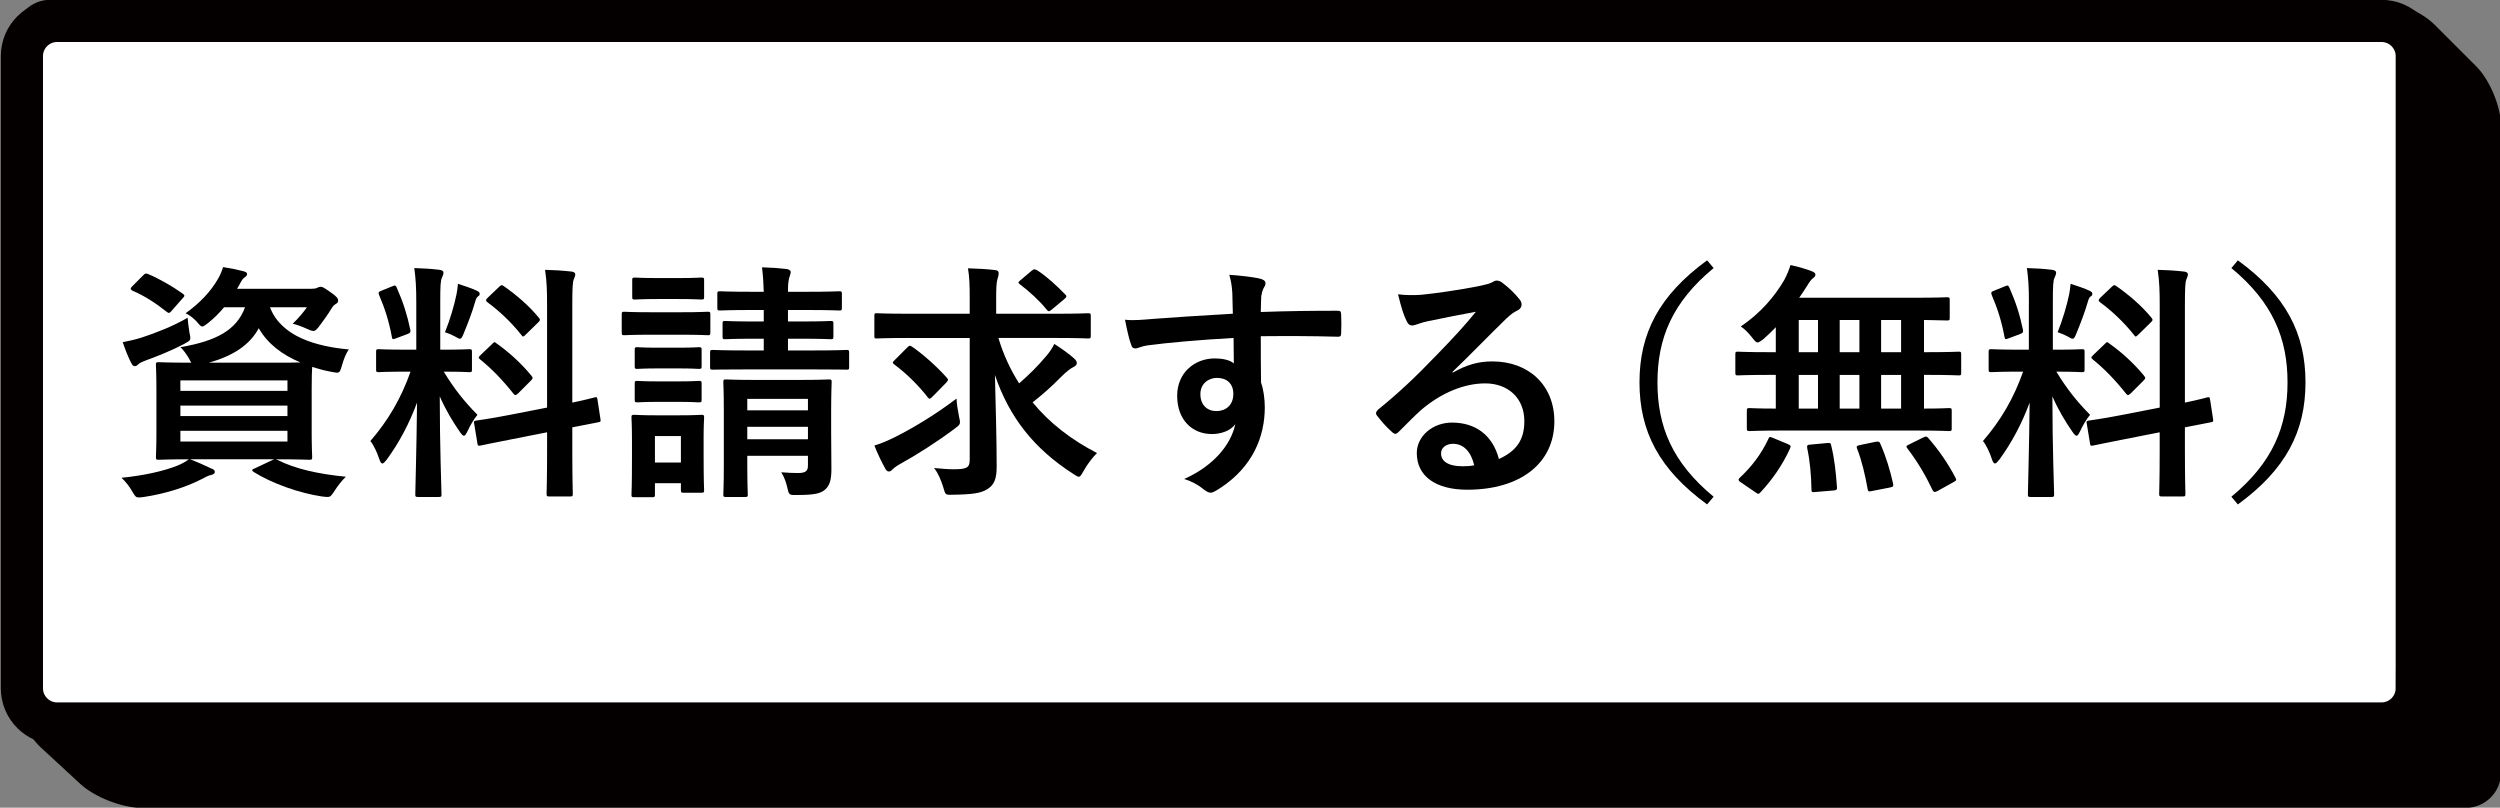
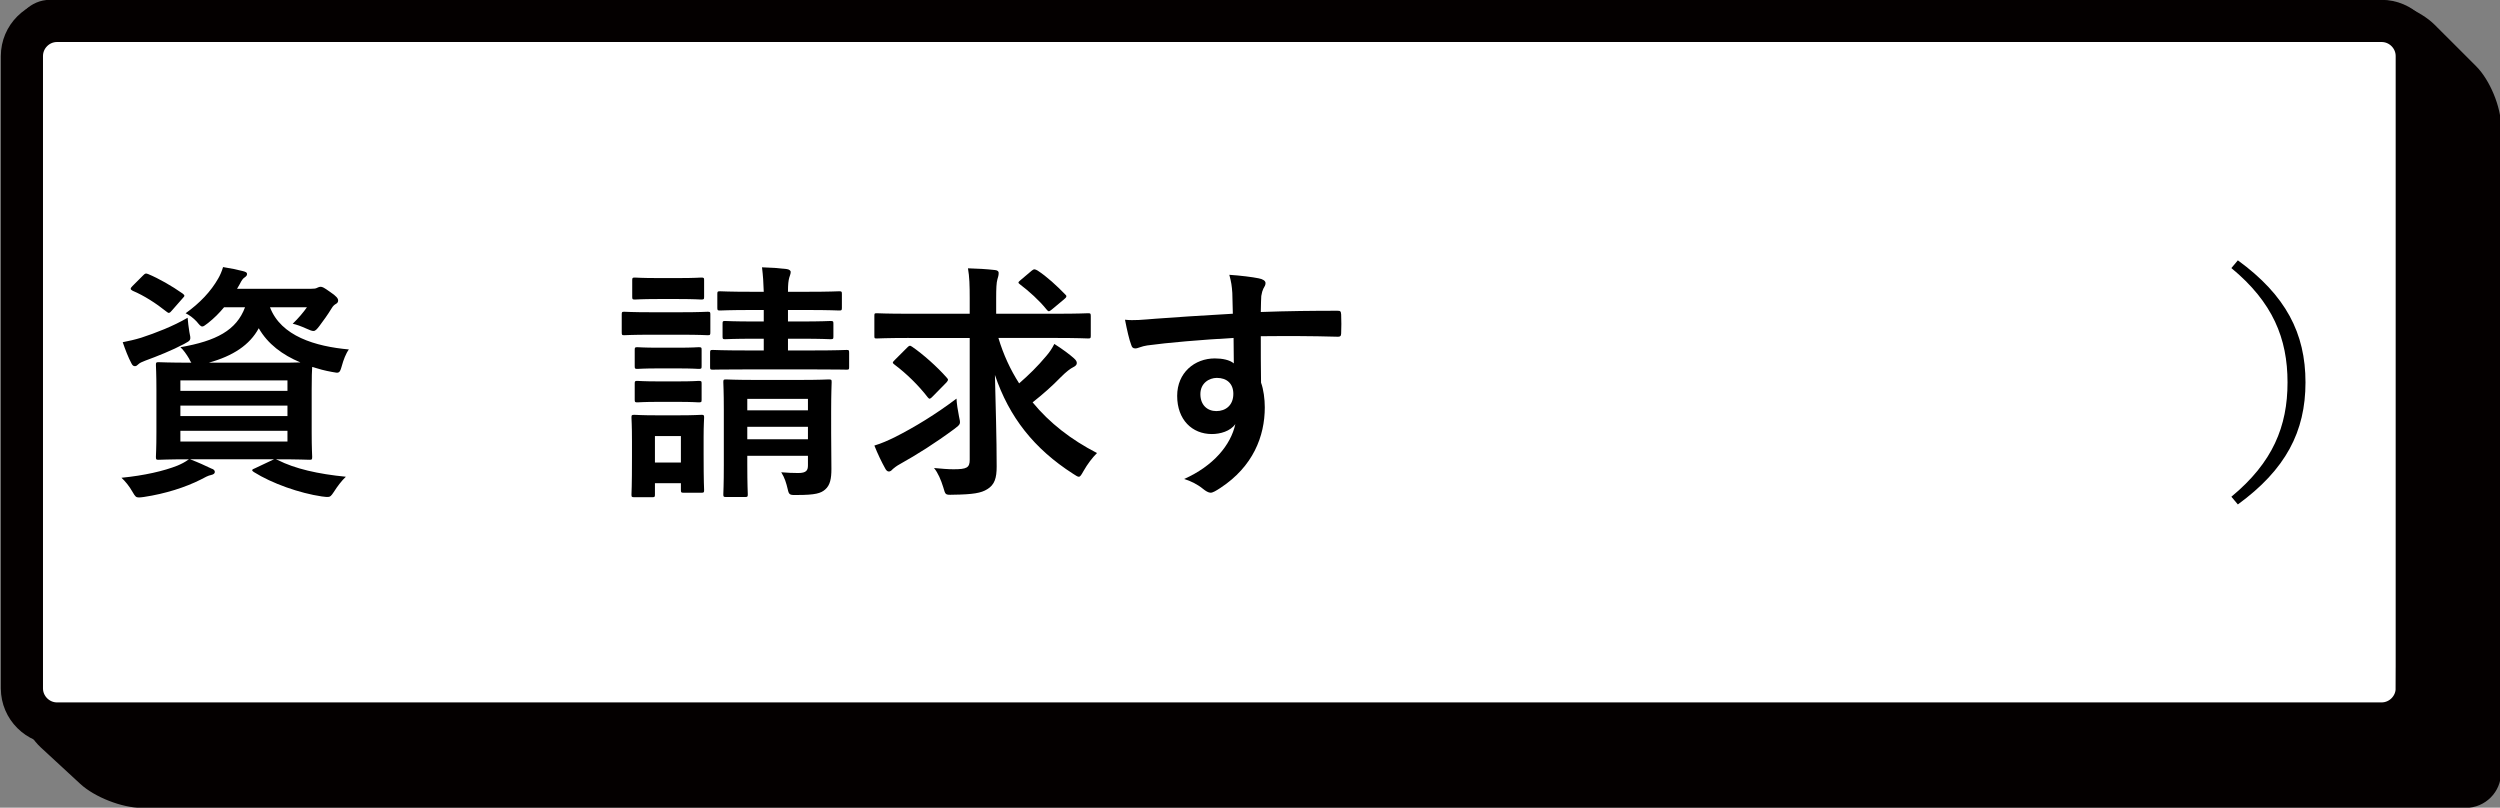
<svg xmlns="http://www.w3.org/2000/svg" version="1.1" id="レイヤー_1" x="0px" y="0px" width="170.25px" height="55px" viewBox="0 0 170.25 55" enable-background="new 0 0 170.25 55" xml:space="preserve">
  <rect x="0" y="0" width="170.25" height="55" fill="#808080" stroke="none" />
  <g id="btn_x5F_base">
    <g>
      <path fill="#040000" d="M170.32,52.619c0,1.314-1.075,2.395-2.394,2.395H9.626c-1.317,0-3.184-0.732-4.15-1.623l-2.704-2.496    c-0.968-0.894-1.757-2.703-1.757-4.015V2.381c0-1.315,1.076-2.393,2.392-2.393H161.71c1.315,0,3.153,0.763,4.084,1.694    l2.837,2.835c0.93,0.932,1.691,2.77,1.691,4.085v44.017H170.32z M6.754,46.398c0,1.314,1.077,2.393,2.392,2.393h152.562    c1.315,0,2.392-1.077,2.392-2.393V9.08c0-1.315-1.076-2.39-2.392-2.39H9.146c-1.314,0-2.392,1.075-2.392,2.39V46.398z" />
      <path fill="#FFFFFF" d="M164.58,46.88c0,1.312-1.078,2.39-2.395,2.39H3.884c-1.314,0-2.392-1.078-2.392-2.39V3.817    c0-1.317,1.077-2.392,2.392-2.392h158.302c1.315,0,2.395,1.075,2.395,2.392V46.88z" />
      <path fill="none" stroke="#040000" stroke-width="2.871" stroke-miterlimit="10" d="M164.58,46.88c0,1.312-1.078,2.39-2.395,2.39    H3.884c-1.314,0-2.392-1.078-2.392-2.39V3.817c0-1.317,1.077-2.392,2.392-2.392h158.302c1.315,0,2.395,1.075,2.395,2.392V46.88z" />
    </g>
  </g>
  <g id="document">
    <g>
      <path d="M18.913,31.327c1.173,0.595,2.737,0.952,4.641,1.139c-0.289,0.272-0.561,0.63-0.833,1.054    c-0.17,0.256-0.238,0.323-0.391,0.323c-0.068,0-0.17,0-0.408-0.034c-1.513-0.221-3.4-0.884-4.641-1.666    c-0.153-0.102-0.153-0.17,0.085-0.254l1.292-0.611h-5.711c0.612,0.236,0.969,0.406,1.445,0.629    c0.17,0.051,0.238,0.136,0.238,0.236c0,0.104-0.102,0.172-0.255,0.205c-0.187,0.033-0.408,0.152-0.697,0.307    c-1.037,0.525-2.414,0.969-3.875,1.188c-0.136,0.017-0.255,0.034-0.34,0.034c-0.204,0-0.255-0.068-0.425-0.357    c-0.238-0.424-0.51-0.748-0.765-0.984c1.546-0.153,2.89-0.459,3.824-0.833c0.238-0.103,0.493-0.222,0.765-0.425    c-1.411,0-1.955,0.033-2.057,0.033c-0.17,0-0.187-0.018-0.187-0.203c0-0.104,0.034-0.578,0.034-1.666v-2.907    c0-1.105-0.034-1.564-0.034-1.683c0-0.17,0.017-0.187,0.187-0.187c0.119,0,0.68,0.034,2.227,0.034    c-0.051-0.068-0.102-0.153-0.153-0.272c-0.17-0.289-0.408-0.629-0.595-0.782c2.448-0.425,3.825-1.156,4.403-2.72h-1.428    c-0.323,0.391-0.68,0.748-1.088,1.071c-0.204,0.153-0.306,0.238-0.391,0.238c-0.119,0-0.204-0.119-0.391-0.34    c-0.221-0.238-0.493-0.442-0.748-0.561c0.969-0.697,1.717-1.479,2.227-2.38c0.119-0.204,0.238-0.476,0.323-0.765    c0.527,0.085,0.952,0.17,1.343,0.272c0.204,0.051,0.289,0.102,0.289,0.187c0,0.102-0.034,0.153-0.153,0.238    c-0.136,0.085-0.221,0.221-0.34,0.459l-0.187,0.323h5.031c0.221,0,0.34-0.017,0.425-0.068c0.068-0.034,0.153-0.068,0.238-0.068    c0.119,0,0.221,0.051,0.629,0.34c0.459,0.306,0.561,0.459,0.561,0.595c0,0.102-0.051,0.17-0.136,0.221    c-0.119,0.068-0.204,0.136-0.306,0.306c-0.289,0.476-0.544,0.816-0.833,1.207c-0.187,0.238-0.272,0.34-0.408,0.34    c-0.102,0-0.238-0.051-0.459-0.153c-0.374-0.17-0.714-0.289-0.952-0.34c0.374-0.357,0.748-0.799,0.969-1.122h-2.516    c0.748,1.972,3.094,2.668,5.372,2.873c-0.204,0.272-0.374,0.731-0.476,1.105c-0.153,0.527-0.17,0.527-0.68,0.425    c-0.476-0.085-0.918-0.204-1.343-0.34c-0.017,0.221-0.034,0.697-0.034,1.547v2.907c0,1.088,0.034,1.562,0.034,1.666    c0,0.187-0.017,0.203-0.187,0.203c-0.102,0-0.697-0.033-2.277-0.033L18.913,31.327z M12.896,22.607    c0.119,0.561,0.119,0.561-0.357,0.816c-0.833,0.442-1.818,0.833-2.651,1.139c-0.221,0.085-0.374,0.153-0.459,0.238    c-0.085,0.085-0.153,0.136-0.238,0.136c-0.102,0-0.17-0.051-0.238-0.187c-0.221-0.408-0.425-0.952-0.595-1.445    c0.425-0.085,0.816-0.17,1.258-0.306c0.986-0.323,2.176-0.782,3.162-1.36C12.794,21.927,12.845,22.267,12.896,22.607z     M9.734,18.766c0.153-0.153,0.187-0.17,0.357-0.102c0.73,0.306,1.598,0.799,2.346,1.326c0.085,0.068,0.119,0.102,0.119,0.153    c0,0.034-0.034,0.085-0.119,0.17l-0.731,0.833c-0.153,0.187-0.221,0.204-0.357,0.085c-0.748-0.595-1.547-1.105-2.312-1.428    c-0.085-0.051-0.136-0.085-0.136-0.136s0.034-0.102,0.119-0.187L9.734,18.766z M12.284,25.905v0.714h7.292v-0.714H12.284z     M19.576,28.336v-0.714h-7.292v0.714H19.576z M19.576,29.338h-7.292v0.73h7.292V29.338z M18.726,24.698    c0.816,0,1.36,0,1.734-0.017c-1.224-0.51-2.227-1.258-2.839-2.329c-0.612,1.139-1.75,1.887-3.399,2.346H18.726z" />
-       <path d="M28.349,20.652c0-1.088-0.034-1.632-0.136-2.397c0.629,0.017,1.139,0.051,1.717,0.119c0.17,0.017,0.272,0.102,0.272,0.17    c0,0.153-0.051,0.238-0.102,0.357c-0.102,0.204-0.119,0.561-0.119,1.717v3.196h0.136c1.309,0,1.734-0.034,1.836-0.034    c0.17,0,0.187,0.017,0.187,0.187v1.207c0,0.153-0.017,0.17-0.187,0.17c-0.102,0-0.51-0.034-1.734-0.034    c0.714,1.173,1.377,2.006,2.295,2.94c-0.255,0.307-0.493,0.715-0.68,1.122c-0.102,0.204-0.17,0.306-0.238,0.306    c-0.068,0-0.153-0.084-0.272-0.254c-0.493-0.715-0.969-1.497-1.377-2.431c0,3.366,0.119,6.409,0.119,6.664    c0,0.17-0.017,0.187-0.204,0.187h-1.394c-0.17,0-0.187-0.017-0.187-0.187c0-0.255,0.085-3.062,0.119-6.239    c-0.51,1.377-1.19,2.686-2.057,3.875c-0.136,0.17-0.221,0.271-0.306,0.271c-0.068,0-0.136-0.084-0.204-0.289    c-0.153-0.476-0.408-1.002-0.612-1.24c1.224-1.41,2.108-2.94,2.737-4.726h-0.306c-1.326,0-1.75,0.034-1.853,0.034    c-0.17,0-0.187-0.017-0.187-0.17v-1.207c0-0.17,0.017-0.187,0.187-0.187c0.102,0,0.527,0.034,1.853,0.034h0.697V20.652z     M26.717,19.496c0.204-0.085,0.221-0.068,0.306,0.102c0.442,1.003,0.714,1.87,0.918,2.856c0.034,0.17,0,0.221-0.221,0.306    l-0.731,0.272c-0.255,0.102-0.272,0.085-0.306-0.102c-0.187-1.02-0.476-1.938-0.867-2.839c-0.068-0.187-0.034-0.221,0.187-0.306    L26.717,19.496z M31.085,20.057c0.034-0.17,0.085-0.476,0.102-0.731c0.459,0.153,0.986,0.323,1.292,0.476    c0.136,0.068,0.187,0.119,0.187,0.204s-0.034,0.136-0.102,0.17c-0.102,0.068-0.153,0.187-0.204,0.374    c-0.204,0.697-0.459,1.377-0.782,2.159c-0.102,0.255-0.153,0.357-0.255,0.357c-0.068,0-0.17-0.051-0.34-0.153    c-0.255-0.136-0.527-0.238-0.68-0.289C30.661,21.74,30.933,20.788,31.085,20.057z M37.256,27.757v-6.799    c0-1.207-0.017-1.734-0.136-2.583c0.646,0.017,1.207,0.051,1.802,0.119c0.153,0.017,0.255,0.085,0.255,0.187    c0,0.119-0.051,0.204-0.102,0.34c-0.085,0.204-0.102,0.629-0.102,1.887v6.51c0.986-0.204,1.377-0.323,1.53-0.357    s0.153-0.017,0.187,0.17l0.204,1.326c0.017,0.152,0.017,0.17-0.17,0.203c-0.119,0.035-0.578,0.104-1.751,0.342v1.58    c0,1.887,0.034,2.855,0.034,2.94c0,0.17-0.017,0.187-0.187,0.187h-1.411c-0.17,0-0.187-0.017-0.187-0.187    c0-0.103,0.034-1.037,0.034-2.924v-1.259l-2.329,0.459c-1.479,0.289-2.023,0.408-2.193,0.442c-0.17,0.033-0.204,0.017-0.221-0.137    l-0.221-1.343c-0.034-0.188-0.017-0.188,0.153-0.221c0.17-0.035,0.731-0.086,2.21-0.375L37.256,27.757z M33.517,23.423    c0.085-0.085,0.119-0.119,0.153-0.119c0.051,0,0.085,0.034,0.17,0.102c0.782,0.544,1.666,1.343,2.346,2.176    c0.119,0.153,0.119,0.187-0.051,0.357l-0.833,0.833c-0.187,0.17-0.221,0.17-0.34,0.034c-0.697-0.884-1.462-1.683-2.244-2.312    c-0.068-0.068-0.119-0.102-0.119-0.136c0-0.051,0.051-0.102,0.136-0.187L33.517,23.423z M33.976,19.547    c0.153-0.136,0.17-0.17,0.323-0.068c0.85,0.595,1.717,1.326,2.397,2.159c0.102,0.119,0.102,0.187-0.051,0.323l-0.816,0.799    c-0.187,0.187-0.221,0.204-0.323,0.051c-0.697-0.884-1.564-1.683-2.312-2.227c-0.119-0.085-0.136-0.17,0.034-0.323L33.976,19.547z    " />
      <path d="M46.369,21.264c1.292,0,1.717-0.034,1.819-0.034c0.17,0,0.187,0.017,0.187,0.187v1.207c0,0.187-0.017,0.204-0.187,0.204    c-0.102,0-0.527-0.034-1.819-0.034h-2.04c-1.292,0-1.717,0.034-1.819,0.034c-0.153,0-0.17-0.017-0.17-0.204v-1.207    c0-0.17,0.017-0.187,0.17-0.187c0.102,0,0.527,0.034,1.819,0.034H46.369z M47.916,30.919c0,1.972,0.034,2.347,0.034,2.448    c0,0.17-0.017,0.188-0.187,0.188h-1.207c-0.17,0-0.187-0.018-0.187-0.188v-0.459h-1.768v0.765c0,0.17-0.017,0.187-0.187,0.187    h-1.207c-0.187,0-0.204-0.017-0.204-0.187c0-0.103,0.034-0.493,0.034-2.55v-1.088c0-1.07-0.034-1.479-0.034-1.598    c0-0.17,0.017-0.188,0.204-0.188c0.102,0,0.459,0.034,1.547,0.034h1.445c1.105,0,1.445-0.034,1.564-0.034    c0.17,0,0.187,0.019,0.187,0.188c0,0.102-0.034,0.51-0.034,1.309V30.919z M46.216,18.936c1.105,0,1.428-0.034,1.53-0.034    c0.187,0,0.204,0.017,0.204,0.187v1.122c0,0.17-0.017,0.187-0.204,0.187c-0.102,0-0.425-0.034-1.53-0.034h-1.428    c-1.105,0-1.445,0.034-1.547,0.034c-0.17,0-0.187-0.017-0.187-0.187v-1.122c0-0.17,0.017-0.187,0.187-0.187    c0.102,0,0.442,0.034,1.547,0.034H46.216z M46.148,23.678c1.037,0,1.343-0.034,1.428-0.034c0.187,0,0.204,0.017,0.204,0.187v1.104    c0,0.17-0.017,0.187-0.204,0.187c-0.085,0-0.391-0.034-1.428-0.034h-1.292c-1.037,0-1.343,0.034-1.445,0.034    c-0.17,0-0.187-0.017-0.187-0.187v-1.104c0-0.17,0.017-0.187,0.187-0.187c0.102,0,0.408,0.034,1.445,0.034H46.148z M46.148,25.973    c1.037,0,1.343-0.034,1.428-0.034c0.187,0,0.204,0.017,0.204,0.187v1.088c0,0.17-0.017,0.187-0.204,0.187    c-0.085,0-0.391-0.034-1.428-0.034h-1.292c-1.037,0-1.343,0.034-1.445,0.034c-0.17,0-0.187-0.017-0.187-0.187v-1.088    c0-0.17,0.017-0.187,0.187-0.187c0.102,0,0.408,0.034,1.445,0.034H46.148z M44.601,29.695v1.802h1.768v-1.802H44.601z     M53.661,23.066v0.799h1.734c1.615,0,2.159-0.034,2.261-0.034c0.153,0,0.17,0.017,0.17,0.204v0.969c0,0.153-0.017,0.17-0.17,0.17    c-0.102,0-0.646-0.017-2.261-0.017h-4.573c-1.615,0-2.176,0.017-2.278,0.017c-0.17,0-0.187-0.017-0.187-0.17v-0.969    c0-0.187,0.017-0.204,0.187-0.204c0.102,0,0.663,0.034,2.278,0.034h1.19v-0.799h-0.595c-1.445,0-1.938,0.034-2.04,0.034    c-0.153,0-0.17-0.017-0.17-0.187v-0.867c0-0.17,0.017-0.187,0.17-0.187c0.102,0,0.595,0.034,2.04,0.034h0.595v-0.782h-0.833    c-1.53,0-2.04,0.034-2.142,0.034c-0.17,0-0.187-0.017-0.187-0.187v-0.935c0-0.17,0.017-0.187,0.187-0.187    c0.102,0,0.612,0.034,2.142,0.034h0.833c-0.017-0.612-0.051-1.104-0.119-1.666c0.646,0.017,1.105,0.051,1.683,0.119    c0.17,0.017,0.272,0.119,0.272,0.187c0,0.153-0.068,0.272-0.102,0.408c-0.051,0.187-0.085,0.425-0.085,0.952h1.326    c1.53,0,2.057-0.034,2.159-0.034c0.17,0,0.187,0.017,0.187,0.187v0.935c0,0.17-0.017,0.187-0.187,0.187    c-0.102,0-0.629-0.034-2.159-0.034h-1.326v0.782h0.85c1.461,0,1.938-0.034,2.04-0.034c0.187,0,0.204,0.017,0.204,0.187v0.867    c0,0.17-0.017,0.187-0.204,0.187c-0.102,0-0.578-0.034-2.023-0.034H53.661z M56.602,29.508c0,0.852,0.017,1.836,0.017,2.432    c0,0.646-0.085,1.104-0.425,1.395c-0.289,0.255-0.663,0.374-1.904,0.374c-0.527,0.017-0.561-0.019-0.646-0.392    c-0.102-0.426-0.204-0.781-0.442-1.155c0.374,0.034,0.85,0.051,1.156,0.051c0.561,0,0.663-0.187,0.663-0.526v-0.646H50.89v0.595    c0,1.36,0.034,1.938,0.034,2.023c0,0.17-0.017,0.187-0.187,0.187h-1.292c-0.17,0-0.187-0.017-0.187-0.187    c0-0.103,0.034-0.612,0.034-1.989v-3.791c0-1.207-0.034-1.734-0.034-1.853c0-0.17,0.017-0.187,0.187-0.187    c0.119,0,0.612,0.034,2.04,0.034h2.924c1.445,0,1.92-0.034,2.022-0.034c0.187,0,0.204,0.017,0.204,0.187    c0,0.102-0.034,0.748-0.034,1.99L56.602,29.508L56.602,29.508z M50.89,27.163v0.782h4.131v-0.782H50.89z M55.021,29.916v-0.85    H50.89v0.85H55.021z" />
      <path d="M61.89,23.015c-1.547,0-2.074,0.034-2.176,0.034c-0.17,0-0.17-0.017-0.17-0.187v-1.326c0-0.187,0-0.204,0.17-0.204    c0.102,0,0.629,0.034,2.176,0.034h4.147v-1.037c0-0.901-0.017-1.479-0.119-2.057c0.629,0.017,1.258,0.051,1.853,0.119    c0.17,0.017,0.238,0.102,0.238,0.187c0,0.153-0.034,0.289-0.085,0.442c-0.068,0.221-0.085,0.646-0.085,1.275v1.071h4.08    c1.547,0,2.074-0.034,2.176-0.034c0.17,0,0.187,0.017,0.187,0.204v1.326c0,0.17-0.017,0.187-0.187,0.187    c-0.102,0-0.629-0.034-2.176-0.034h-3.927c0.34,1.139,0.816,2.159,1.411,3.093c0.646-0.561,1.258-1.156,1.853-1.87    c0.221-0.255,0.391-0.51,0.544-0.816c0.561,0.357,1.02,0.697,1.326,0.969c0.17,0.153,0.204,0.238,0.204,0.34    c0,0.119-0.102,0.204-0.238,0.272c-0.204,0.102-0.459,0.289-0.867,0.697c-0.578,0.595-1.173,1.122-1.904,1.7    c1.156,1.411,2.635,2.55,4.385,3.452c-0.323,0.321-0.646,0.746-0.918,1.224c-0.153,0.271-0.221,0.391-0.323,0.391    c-0.085,0-0.204-0.085-0.391-0.204c-2.651-1.699-4.352-3.857-5.32-6.73c0.051,2.159,0.119,4.3,0.119,6.238    c0,0.781-0.136,1.24-0.646,1.547c-0.408,0.256-0.952,0.356-2.346,0.373c-0.527,0.019-0.493,0-0.646-0.51    c-0.153-0.492-0.357-0.984-0.629-1.309c0.544,0.051,0.969,0.085,1.326,0.085c0.901,0,1.105-0.103,1.105-0.646v-8.295H61.89z     M65.307,28.354c0.119,0.525,0.119,0.525-0.306,0.85c-1.309,0.97-2.55,1.751-3.706,2.396c-0.255,0.137-0.408,0.271-0.493,0.34    c-0.102,0.119-0.187,0.17-0.272,0.17c-0.102,0-0.187-0.084-0.255-0.221c-0.221-0.392-0.51-0.986-0.73-1.547    c0.51-0.152,0.952-0.357,1.376-0.562c1.377-0.695,2.822-1.58,4.216-2.634C65.154,27.485,65.222,27.944,65.307,28.354z     M61.771,23.678c0.153-0.153,0.187-0.17,0.34-0.068c0.748,0.51,1.717,1.377,2.346,2.091c0.068,0.068,0.102,0.119,0.102,0.17    c0,0.034-0.034,0.085-0.102,0.17l-0.935,0.952c-0.17,0.17-0.221,0.221-0.34,0.068c-0.612-0.799-1.461-1.632-2.261-2.227    c-0.085-0.068-0.119-0.102-0.119-0.136c0-0.051,0.051-0.102,0.153-0.204L61.771,23.678z M70.27,18.425    c0.153-0.119,0.204-0.102,0.391,0c0.629,0.408,1.309,1.037,1.887,1.632c0.102,0.085,0.119,0.17-0.102,0.34l-0.816,0.68    c-0.085,0.068-0.153,0.119-0.204,0.119c-0.051,0-0.102-0.051-0.17-0.136c-0.476-0.595-1.173-1.224-1.802-1.7    c-0.136-0.102-0.136-0.136,0.051-0.289L70.27,18.425z" />
      <path d="M83.921,19.955c-0.034-0.493-0.068-0.731-0.204-1.241c0.765,0.051,1.581,0.153,1.989,0.238    c0.289,0.051,0.476,0.17,0.476,0.323c0,0.136-0.051,0.221-0.152,0.391c-0.051,0.102-0.103,0.272-0.137,0.493    c-0.017,0.221-0.017,0.442-0.033,1.088c1.834-0.068,3.586-0.085,5.218-0.085c0.204,0,0.237,0.034,0.255,0.255    c0.018,0.425,0.018,0.867,0,1.292c0,0.187-0.085,0.238-0.288,0.221c-1.769-0.051-3.418-0.051-5.185-0.034    c0,1.037,0,2.125,0.017,3.162c0.17,0.459,0.255,1.122,0.255,1.683c0,1.973-0.799,4.028-3.026,5.489    c-0.289,0.188-0.51,0.324-0.663,0.324c-0.153,0-0.34-0.119-0.51-0.256c-0.391-0.322-0.85-0.544-1.292-0.68    c1.989-0.885,3.179-2.312,3.485-3.74c-0.34,0.493-1.037,0.68-1.598,0.68c-1.343,0-2.363-0.969-2.363-2.6    c0-1.581,1.19-2.55,2.566-2.55c0.51,0,1.02,0.102,1.292,0.34c0-0.595-0.017-1.173-0.017-1.734    c-2.142,0.119-4.539,0.323-5.881,0.51c-0.374,0.051-0.646,0.204-0.799,0.204c-0.17,0-0.238-0.068-0.289-0.238    c-0.136-0.34-0.289-1.02-0.425-1.717c0.629,0.068,1.173,0,2.074-0.068c1.037-0.085,3.229-0.221,5.27-0.34    C83.938,20.839,83.938,20.414,83.921,19.955z M81.746,26.839c0,0.748,0.476,1.156,1.088,1.156c0.629,0,1.156-0.391,1.156-1.173    c0-0.697-0.442-1.088-1.122-1.088C82.341,25.735,81.746,26.092,81.746,26.839z" />
-       <path d="M98.934,25.378c0.95-0.544,1.75-0.765,2.701-0.765c2.481,0,4.217,1.632,4.217,4.081c0,2.839-2.295,4.656-5.934,4.656    c-2.143,0-3.434-0.918-3.434-2.498c0-1.139,1.07-2.074,2.396-2.074c1.599,0,2.771,0.851,3.196,2.481    c1.189-0.544,1.732-1.292,1.732-2.583c0-1.547-1.088-2.567-2.668-2.567c-1.41,0-2.976,0.629-4.353,1.802    c-0.492,0.442-0.97,0.935-1.479,1.444c-0.119,0.119-0.203,0.188-0.289,0.188c-0.067,0-0.151-0.052-0.254-0.153    c-0.356-0.306-0.731-0.748-1.004-1.104c-0.102-0.136-0.051-0.255,0.086-0.391c1.324-1.071,2.498-2.159,4.027-3.757    c1.055-1.088,1.854-1.938,2.635-2.907c-1.02,0.187-2.227,0.425-3.279,0.646c-0.223,0.051-0.442,0.102-0.715,0.204    c-0.086,0.034-0.256,0.085-0.34,0.085c-0.17,0-0.289-0.085-0.375-0.289c-0.203-0.391-0.355-0.867-0.594-1.836    c0.51,0.068,1.07,0.068,1.58,0.034c1.037-0.102,2.533-0.323,3.859-0.578c0.424-0.085,0.765-0.17,0.935-0.255    c0.085-0.051,0.237-0.136,0.323-0.136c0.17,0,0.271,0.051,0.391,0.136c0.51,0.391,0.85,0.731,1.139,1.088    c0.137,0.153,0.188,0.272,0.188,0.408c0,0.17-0.103,0.323-0.289,0.408c-0.289,0.136-0.426,0.255-0.748,0.544    c-1.241,1.207-2.38,2.397-3.672,3.638L98.934,25.378z M98.95,30.223c-0.493,0-0.815,0.289-0.815,0.646    c0,0.527,0.459,0.884,1.479,0.884c0.307,0,0.527-0.017,0.781-0.067C100.173,30.749,99.664,30.223,98.95,30.223z" />
-       <path d="M116.697,18.255c-2.822,2.329-3.824,4.793-3.824,7.785s1.002,5.457,3.824,7.786l-0.442,0.525    c-3.264-2.379-4.606-4.963-4.606-8.312c0-3.349,1.344-5.932,4.606-8.312L116.697,18.255z" />
-       <path d="M121.391,29.32c-1.582,0-2.144,0.035-2.244,0.035c-0.17,0-0.188-0.019-0.188-0.188v-1.189c0-0.17,0.019-0.187,0.188-0.187    c0.084,0,0.561,0.034,1.785,0.034V25.53h-0.494c-1.479,0-1.988,0.034-2.09,0.034c-0.154,0-0.171-0.017-0.171-0.187v-1.241    c0-0.17,0.017-0.187,0.171-0.187c0.102,0,0.61,0.034,2.09,0.034h0.494v-1.7c-0.272,0.289-0.562,0.561-0.851,0.816    c-0.205,0.153-0.308,0.221-0.392,0.221c-0.104,0-0.188-0.102-0.375-0.34c-0.254-0.323-0.492-0.561-0.765-0.748    c1.359-0.918,2.312-2.057,2.958-3.162c0.203-0.391,0.322-0.68,0.424-1.02c0.494,0.102,1.021,0.255,1.463,0.425    c0.137,0.051,0.237,0.136,0.237,0.221c0,0.085-0.051,0.17-0.153,0.238c-0.135,0.102-0.236,0.238-0.391,0.493    c-0.17,0.272-0.357,0.561-0.561,0.85h7.717c1.648,0,2.227-0.034,2.329-0.034c0.187,0,0.204,0.017,0.204,0.187v1.224    c0,0.153-0.019,0.17-0.204,0.17c-0.085,0-0.493-0.017-1.548-0.034v2.193h0.272c1.479,0,1.988-0.034,2.091-0.034    c0.152,0,0.17,0.017,0.17,0.187v1.241c0,0.17-0.018,0.187-0.17,0.187c-0.103,0-0.611-0.034-2.091-0.034h-0.272v2.295    c1.156,0,1.615-0.034,1.701-0.034c0.17,0,0.187,0.017,0.187,0.187v1.189c0,0.17-0.017,0.188-0.187,0.188    c-0.104,0-0.646-0.035-2.244-0.035H121.391L121.391,29.32z M118.568,32.857c-0.119-0.068-0.17-0.137-0.17-0.188    c0-0.051,0.033-0.085,0.102-0.153c0.816-0.765,1.463-1.632,1.922-2.617c0.066-0.17,0.102-0.17,0.34-0.067l0.985,0.408    c0.222,0.103,0.222,0.136,0.153,0.306c-0.51,1.122-1.226,2.143-2.006,2.975c-0.052,0.068-0.103,0.104-0.153,0.104    c-0.052,0-0.103-0.034-0.204-0.104L118.568,32.857z M123.805,23.984v-2.193h-1.311v2.193H123.805z M123.805,27.826v-2.295h-1.311    v2.295H123.805z M124.416,30.172c0.204-0.018,0.255-0.018,0.289,0.17c0.221,0.885,0.322,1.835,0.391,2.821    c0.018,0.17-0.017,0.221-0.221,0.237l-1.225,0.103c-0.271,0.034-0.289,0-0.289-0.17c-0.016-0.969-0.103-1.938-0.288-2.806    c-0.034-0.203,0-0.237,0.255-0.254L124.416,30.172z M126.625,23.984v-2.193h-1.342v2.193H126.625z M126.625,27.826v-2.295h-1.342    v2.295H126.625z M127.73,30.086c0.221-0.033,0.254-0.018,0.322,0.137c0.391,0.885,0.663,1.803,0.866,2.702    c0.035,0.188,0.019,0.222-0.203,0.272l-1.207,0.236c-0.255,0.053-0.288,0.053-0.323-0.136c-0.17-0.952-0.391-1.903-0.713-2.735    c-0.068-0.17-0.035-0.205,0.203-0.256L127.73,30.086z M129.464,23.984v-2.193h-1.36v2.193H129.464z M129.464,27.826v-2.295h-1.36    v2.295H129.464z M130.96,29.797c0.203-0.102,0.254-0.084,0.373,0.051c0.715,0.834,1.326,1.7,1.836,2.688    c0.085,0.152,0.067,0.188-0.153,0.306l-1.07,0.595c-0.203,0.104-0.254,0.086-0.34-0.066c-0.492-1.037-1.021-1.921-1.717-2.84    c-0.103-0.135-0.084-0.17,0.137-0.271L130.96,29.797z" />
-       <path d="M138.169,20.652c0-1.088-0.034-1.632-0.136-2.397c0.629,0.017,1.139,0.051,1.717,0.119c0.17,0.017,0.271,0.102,0.271,0.17    c0,0.153-0.051,0.238-0.103,0.357c-0.103,0.204-0.119,0.561-0.119,1.717v3.196h0.136c1.31,0,1.734-0.034,1.836-0.034    c0.17,0,0.188,0.017,0.188,0.187v1.207c0,0.153-0.018,0.17-0.188,0.17c-0.102,0-0.51-0.034-1.733-0.034    c0.715,1.173,1.377,2.006,2.295,2.94c-0.255,0.307-0.492,0.715-0.681,1.122c-0.102,0.204-0.17,0.306-0.237,0.306    s-0.151-0.084-0.271-0.254c-0.494-0.715-0.97-1.497-1.377-2.431c0,3.366,0.119,6.409,0.119,6.664c0,0.17-0.019,0.187-0.205,0.187    h-1.394c-0.17,0-0.188-0.017-0.188-0.187c0-0.255,0.086-3.062,0.119-6.239c-0.51,1.377-1.189,2.686-2.057,3.875    c-0.137,0.17-0.221,0.271-0.307,0.271c-0.067,0-0.137-0.084-0.203-0.289c-0.153-0.476-0.408-1.002-0.612-1.24    c1.224-1.41,2.106-2.94,2.735-4.726h-0.305c-1.326,0-1.752,0.034-1.854,0.034c-0.17,0-0.188-0.017-0.188-0.17v-1.207    c0-0.17,0.018-0.187,0.188-0.187c0.102,0,0.525,0.034,1.854,0.034h0.696v-3.161H138.169z M136.538,19.496    c0.204-0.085,0.221-0.068,0.306,0.102c0.442,1.003,0.715,1.87,0.918,2.856c0.034,0.17,0,0.221-0.221,0.306l-0.73,0.272    c-0.256,0.102-0.271,0.085-0.307-0.102c-0.188-1.02-0.477-1.938-0.867-2.839c-0.066-0.187-0.033-0.221,0.188-0.306L136.538,19.496    z M140.906,20.057c0.033-0.17,0.085-0.476,0.103-0.731c0.459,0.153,0.985,0.323,1.292,0.476c0.137,0.068,0.188,0.119,0.188,0.204    s-0.034,0.136-0.102,0.17c-0.104,0.068-0.154,0.187-0.205,0.374c-0.203,0.697-0.459,1.377-0.781,2.159    c-0.103,0.255-0.153,0.357-0.256,0.357c-0.067,0-0.17-0.051-0.34-0.153c-0.255-0.136-0.527-0.238-0.68-0.289    C140.48,21.74,140.753,20.788,140.906,20.057z M147.077,27.757v-6.799c0-1.207-0.019-1.734-0.138-2.583    c0.646,0.017,1.207,0.051,1.803,0.119c0.152,0.017,0.256,0.085,0.256,0.187c0,0.119-0.053,0.204-0.104,0.34    c-0.084,0.204-0.102,0.629-0.102,1.887v6.51c0.984-0.204,1.377-0.323,1.529-0.357s0.152-0.017,0.188,0.17l0.204,1.326    c0.017,0.152,0.017,0.17-0.17,0.203c-0.119,0.035-0.578,0.104-1.751,0.342v1.58c0,1.887,0.034,2.855,0.034,2.94    c0,0.17-0.019,0.187-0.188,0.187h-1.41c-0.17,0-0.188-0.017-0.188-0.187c0-0.103,0.034-1.037,0.034-2.924v-1.259l-2.329,0.459    c-1.479,0.289-2.021,0.408-2.191,0.442c-0.171,0.033-0.205,0.017-0.223-0.137l-0.221-1.343c-0.034-0.188-0.018-0.188,0.152-0.221    c0.17-0.035,0.73-0.086,2.211-0.375L147.077,27.757z M143.336,23.423c0.085-0.085,0.119-0.119,0.152-0.119    c0.052,0,0.086,0.034,0.171,0.102c0.782,0.544,1.666,1.343,2.346,2.176c0.119,0.153,0.119,0.187-0.051,0.357l-0.833,0.833    c-0.188,0.17-0.221,0.17-0.34,0.034c-0.697-0.884-1.463-1.683-2.244-2.312c-0.066-0.068-0.119-0.102-0.119-0.136    c0-0.051,0.053-0.102,0.137-0.187L143.336,23.423z M143.795,19.547c0.153-0.136,0.17-0.17,0.323-0.068    c0.85,0.595,1.717,1.326,2.396,2.159c0.104,0.119,0.104,0.187-0.051,0.323l-0.814,0.799c-0.188,0.187-0.223,0.204-0.323,0.051    c-0.697-0.884-1.563-1.683-2.312-2.227c-0.119-0.085-0.138-0.17,0.032-0.323L143.795,19.547z" />
      <path d="M152.398,17.729c3.265,2.38,4.606,4.963,4.606,8.312c0,3.348-1.343,5.932-4.606,8.312l-0.441-0.526    c2.82-2.329,3.824-4.794,3.824-7.786s-1.004-5.457-3.824-7.785L152.398,17.729z" />
    </g>
  </g>
</svg>